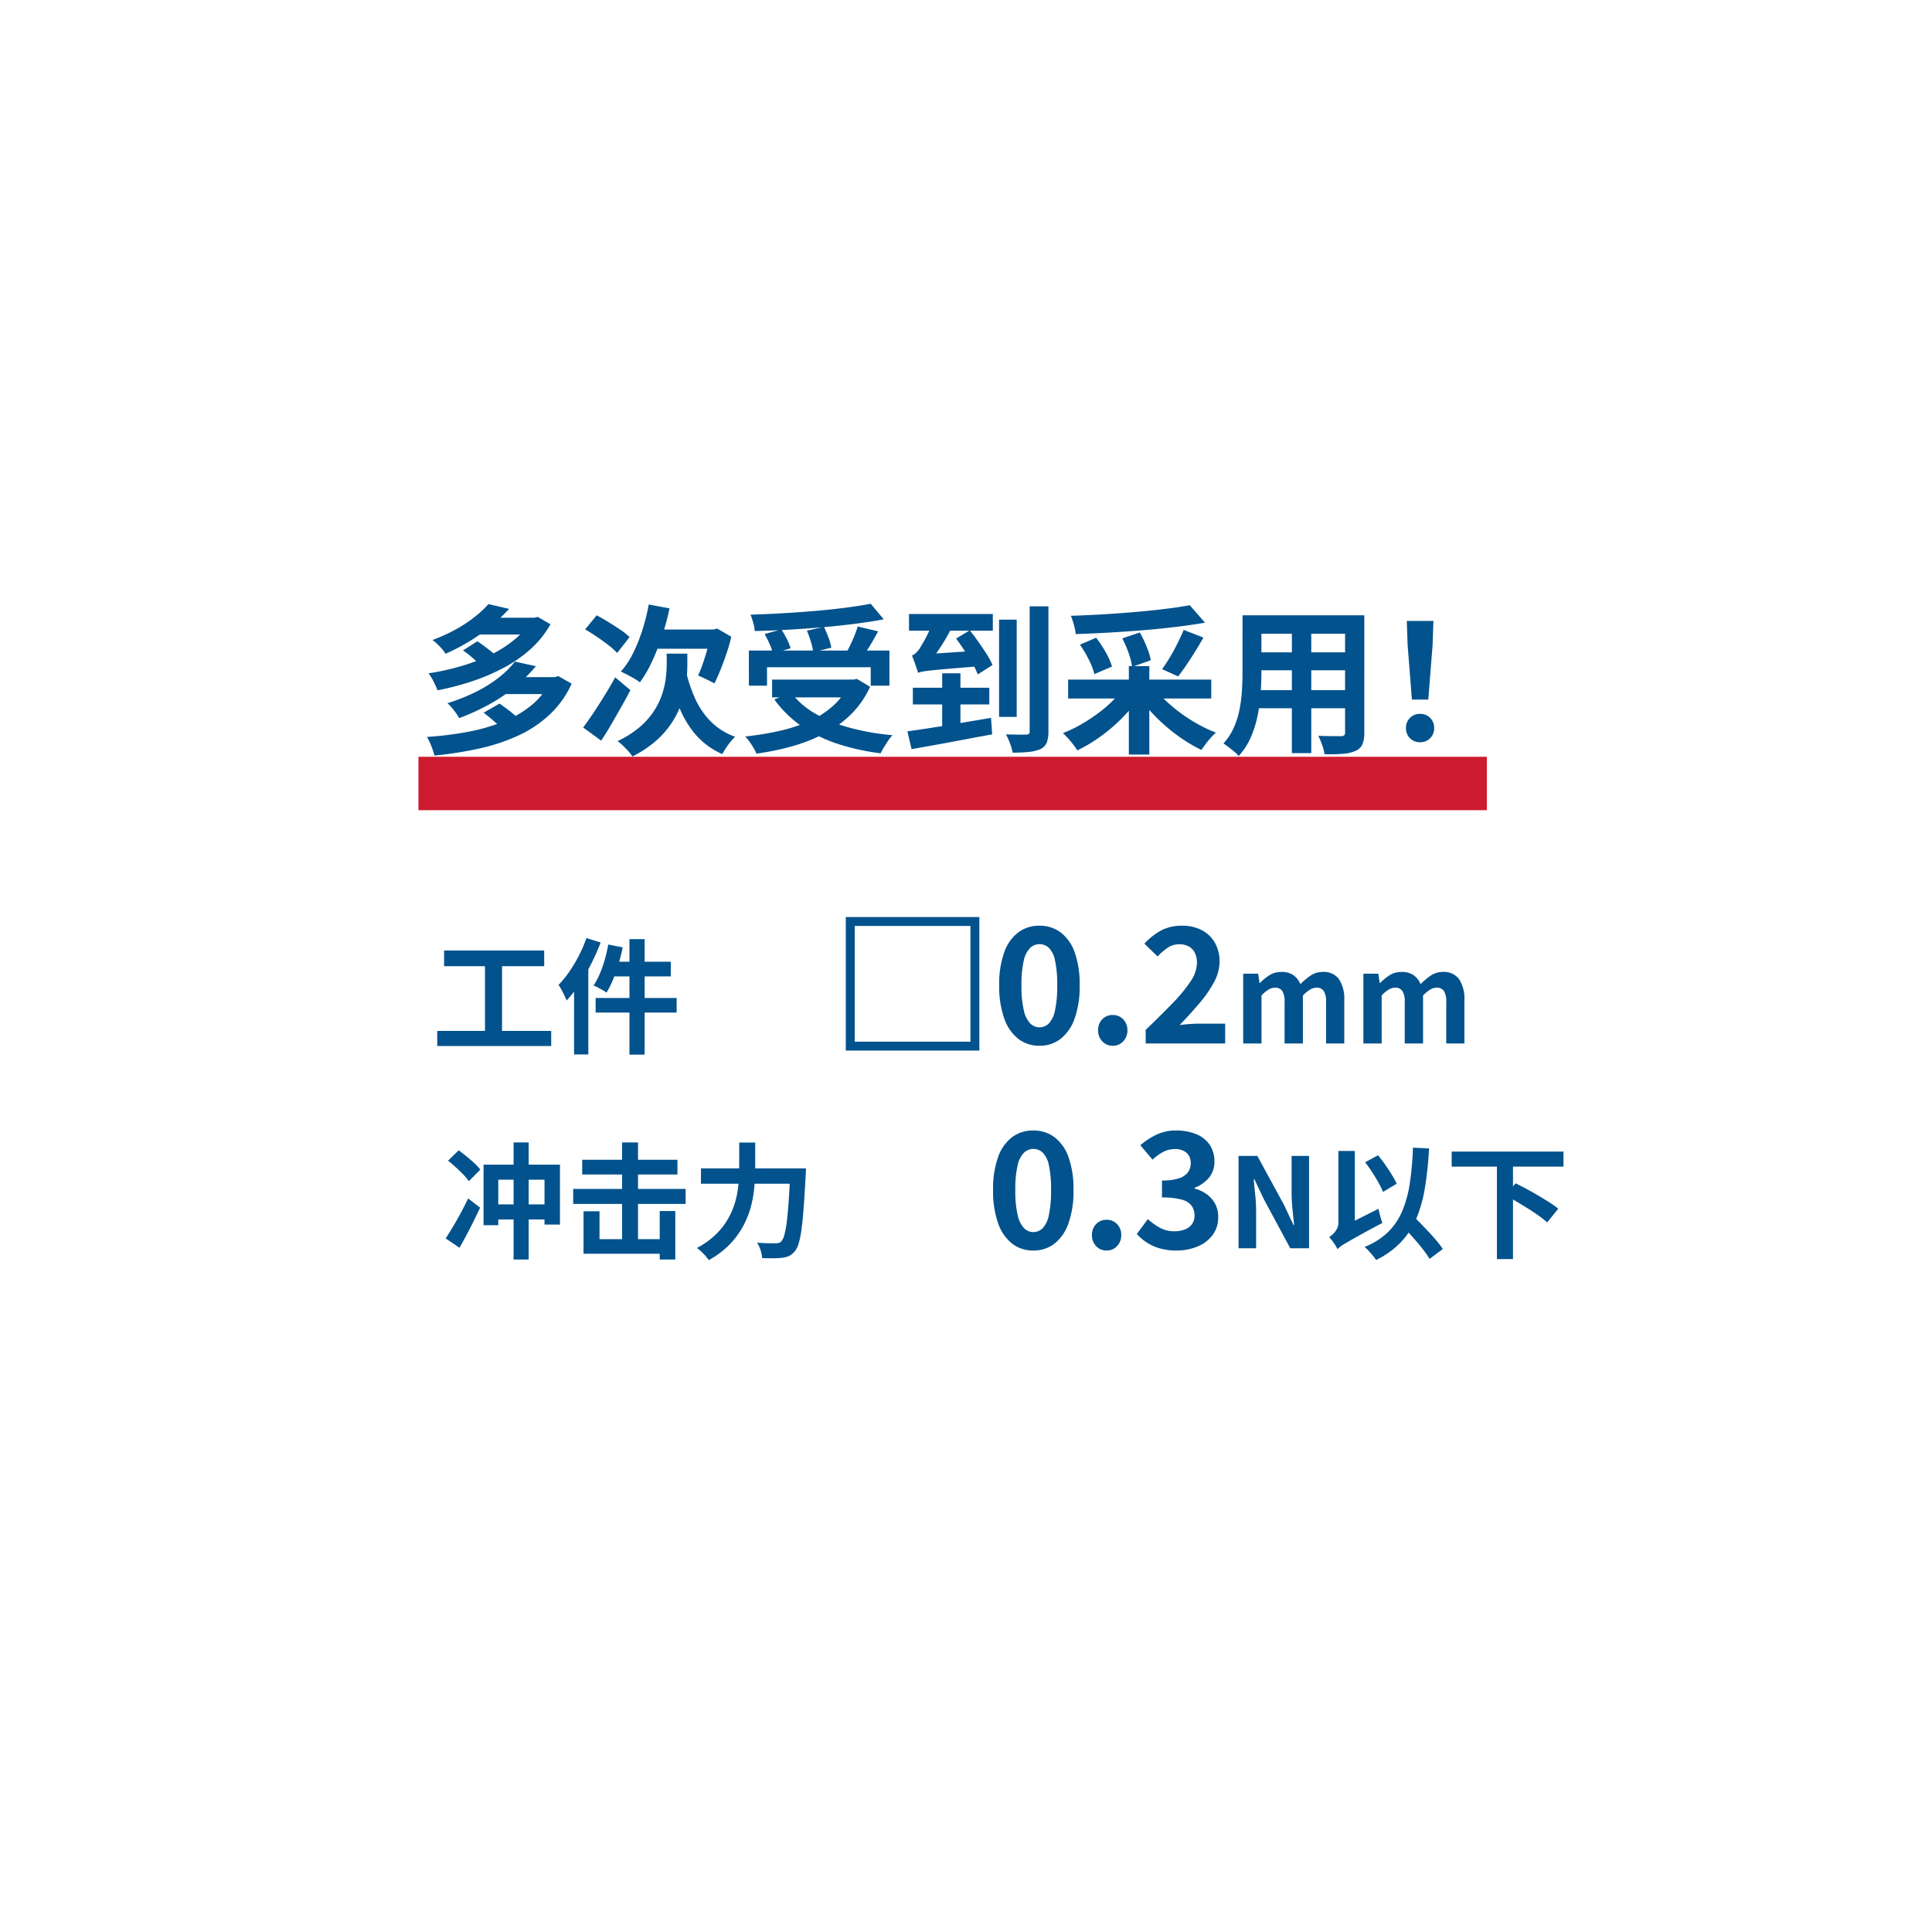
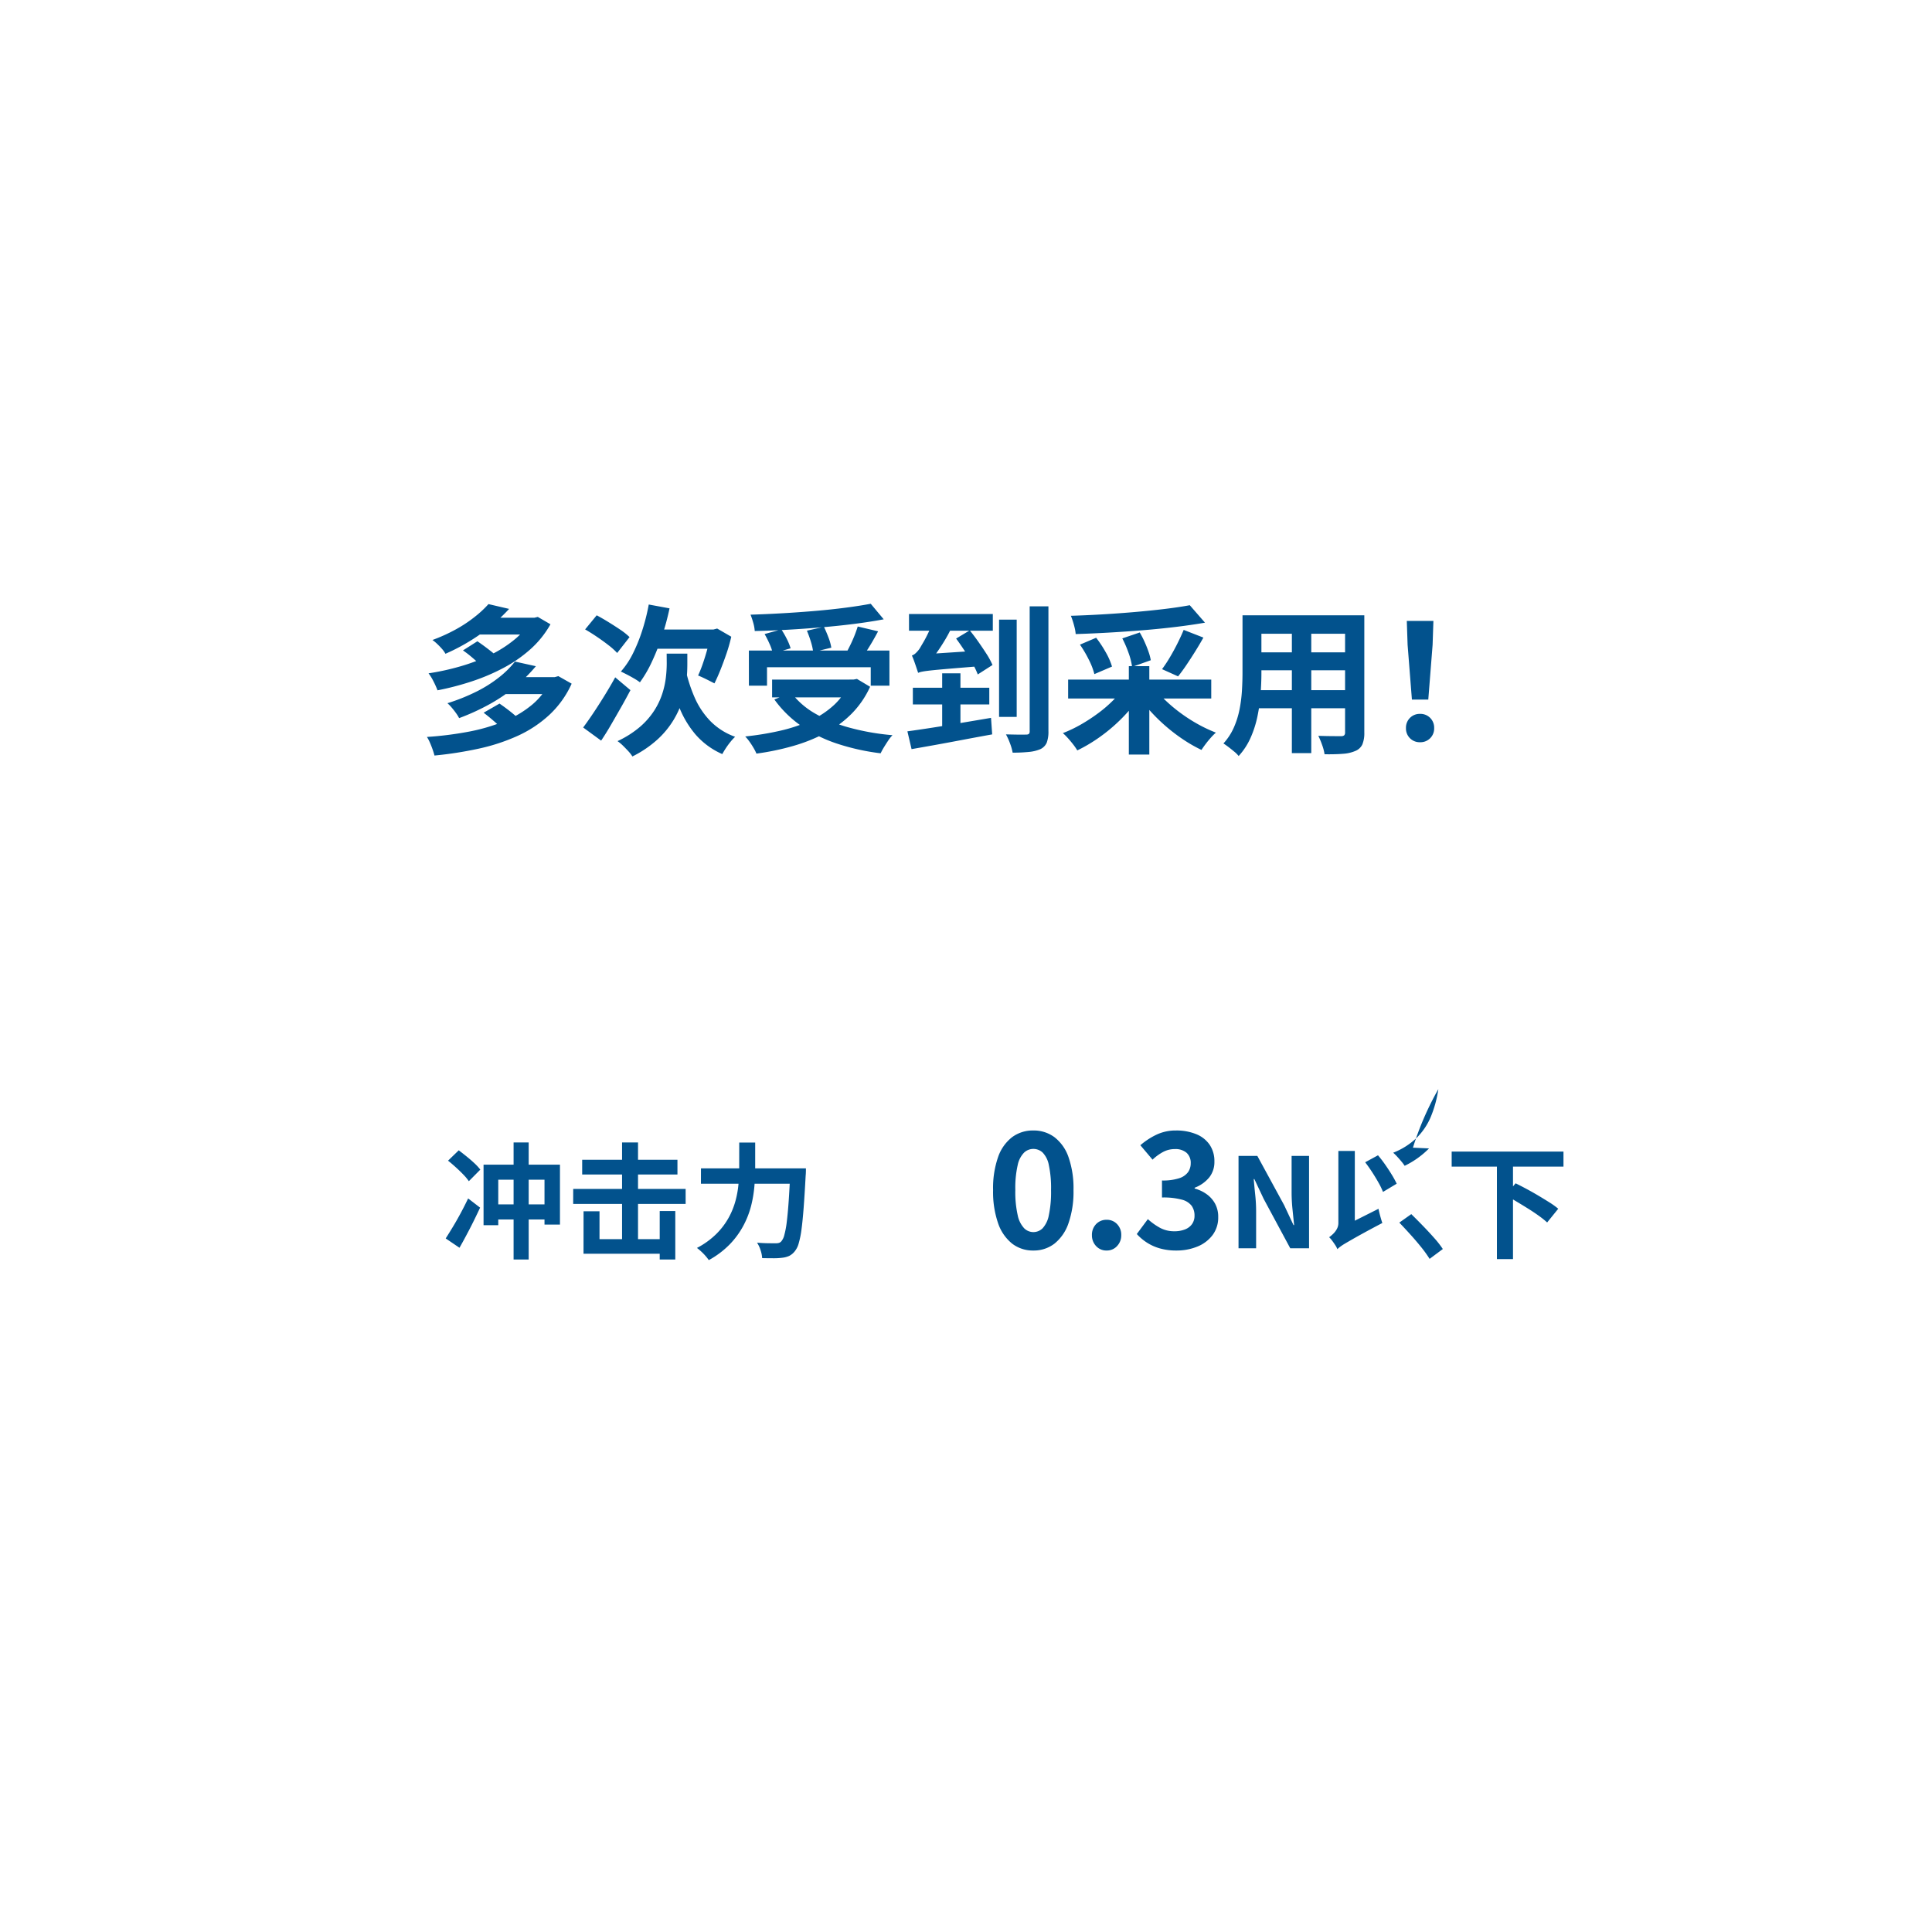
<svg xmlns="http://www.w3.org/2000/svg" width="217" height="217" viewBox="0 0 217 217">
  <defs>
    <filter id="Ellipse_359" x="0" y="0" width="217" height="217" filterUnits="userSpaceOnUse">
      <feOffset dy="8" input="SourceAlpha" />
      <feGaussianBlur stdDeviation="8" result="blur" />
      <feFlood flood-opacity="0.161" />
      <feComposite operator="in" in2="blur" />
      <feComposite in="SourceGraphic" />
    </filter>
  </defs>
  <g id="img_mv_02" transform="translate(-1149 -142)">
    <g transform="matrix(1, 0, 0, 1, 1149, 142)" filter="url(#Ellipse_359)">
-       <circle id="Ellipse_359-2" data-name="Ellipse 359" cx="84.5" cy="84.5" r="84.5" transform="translate(24 16)" fill="#fff" />
-     </g>
-     <rect id="Rectangle_28075" data-name="Rectangle 28075" width="120" height="6" transform="translate(1196 227)" fill="#cd1b2f" />
+       </g>
    <g id="Rectangle_28910" data-name="Rectangle 28910" transform="translate(1244 245)" fill="#fff" stroke="#02528d" stroke-width="1">
-       <rect width="15" height="15" stroke="none" />
-       <rect x="0.5" y="0.5" width="14" height="14" fill="none" />
-     </g>
+       </g>
    <path id="パス_60614" data-name="パス 60614" d="M-58-10.152l1.62-1.026q.666.45,1.413,1.035A7.464,7.464,0,0,1-53.8-9.054L-55.53-7.938a5.182,5.182,0,0,0-.657-.72q-.423-.4-.891-.792A11.025,11.025,0,0,0-58-10.152Zm7.614-3.672h.414l.378-.09,1.422.828A10.947,10.947,0,0,1-50.4-10.305,15.176,15.176,0,0,1-53.442-8.19a22.7,22.7,0,0,1-3.582,1.521,31.582,31.582,0,0,1-3.834,1,10.042,10.042,0,0,0-.45-1,5.52,5.52,0,0,0-.558-.909,27.543,27.543,0,0,0,3.573-.783,21.157,21.157,0,0,0,3.321-1.26,13.461,13.461,0,0,0,2.736-1.728,7.721,7.721,0,0,0,1.854-2.169Zm-5.976,0h6.3v1.89h-6.3Zm1.224-1.53,2.322.54a20.543,20.543,0,0,1-3.1,2.745,22.3,22.3,0,0,1-4.05,2.295,3.015,3.015,0,0,0-.4-.558q-.252-.288-.54-.558a4.681,4.681,0,0,0-.522-.432,19.1,19.1,0,0,0,2.655-1.206,15.083,15.083,0,0,0,2.106-1.4A11.847,11.847,0,0,0-55.134-15.354Zm-.54,12.2,1.782-1.026q.45.306.945.684t.954.783a8.805,8.805,0,0,1,.747.729L-53.154-.846a6.96,6.96,0,0,0-.675-.729q-.423-.405-.909-.819T-55.674-3.15Zm7.542-4h.45l.4-.108,1.494.846a10.934,10.934,0,0,1-2.5,3.5A13.413,13.413,0,0,1-51.849-.558,21.706,21.706,0,0,1-56.232.882a42.154,42.154,0,0,1-4.968.774q-.072-.288-.207-.675t-.3-.765a4.041,4.041,0,0,0-.342-.648,38.968,38.968,0,0,0,4.608-.576A20.8,20.8,0,0,0-53.4-2.178a11.858,11.858,0,0,0,3.195-1.9,7.641,7.641,0,0,0,2.07-2.763Zm-5.256,0h5.8v1.908h-5.8Zm1.224-1.746,2.358.522a18.11,18.11,0,0,1-2.25,2.25,18.575,18.575,0,0,1-2.835,1.953,25.2,25.2,0,0,1-3.537,1.629,4.338,4.338,0,0,0-.351-.567q-.225-.315-.486-.621a4.1,4.1,0,0,0-.477-.486A21.975,21.975,0,0,0-56.43-5.553,14.673,14.673,0,0,0-53.9-7.164,10.508,10.508,0,0,0-52.164-8.892Zm15.03-6.408,2.34.432a28.78,28.78,0,0,1-.855,3.159,25.69,25.69,0,0,1-1.134,2.853A13.593,13.593,0,0,1-38.124-6.57a6.41,6.41,0,0,0-.63-.414q-.4-.234-.8-.441t-.711-.351A9.26,9.26,0,0,0-38.9-9.828a18.235,18.235,0,0,0,1.044-2.592A22.963,22.963,0,0,0-37.134-15.3Zm.4,2.808h7.254v2.16H-37.8Zm6.552,0h.324l.414-.108,1.584.918a18.339,18.339,0,0,1-.54,1.9q-.324.945-.666,1.8t-.684,1.539q-.216-.108-.549-.279t-.675-.333q-.342-.162-.612-.27a14.213,14.213,0,0,0,.549-1.386q.279-.81.513-1.674a13.827,13.827,0,0,0,.342-1.6ZM-44.28-12.51l1.3-1.584q.612.324,1.314.756t1.341.864a7.072,7.072,0,0,1,1.035.828L-40.68-9.864a7.839,7.839,0,0,0-.972-.873q-.612-.477-1.305-.945T-44.28-12.51ZM-44.5-1.494q.5-.666,1.116-1.584t1.26-1.962q.648-1.044,1.224-2.088l1.71,1.44q-.5.954-1.053,1.926t-1.107,1.926Q-41.9-.882-42.48-.018Zm11.43-6.876A16.892,16.892,0,0,0-32-4.914,8.977,8.977,0,0,0-30.2-2.2,7.385,7.385,0,0,0-27.432-.45a5.479,5.479,0,0,0-.513.558,8.65,8.65,0,0,0-.522.711q-.243.369-.405.675A8.485,8.485,0,0,1-31.851-.675,10.959,10.959,0,0,1-33.759-3.9a24.057,24.057,0,0,1-1.179-4.185Zm-2.052-1.422H-32.8V-8.6A18.409,18.409,0,0,1-32.9-6.7a11.566,11.566,0,0,1-.45,2.16A10.076,10.076,0,0,1-34.371-2.3a9.953,9.953,0,0,1-1.791,2.16,12.393,12.393,0,0,1-2.808,1.9,3.8,3.8,0,0,0-.459-.594q-.3-.324-.612-.63a4.7,4.7,0,0,0-.6-.5,10.968,10.968,0,0,0,2.52-1.6A8.5,8.5,0,0,0-36.513-3.4a8.183,8.183,0,0,0,.9-1.89,9.56,9.56,0,0,0,.4-1.8,13.869,13.869,0,0,0,.1-1.566Zm9.234-.342H-10.1v3.942H-12.2v-2.07H-23.85v2.07h-2.034Zm2.61,3.258h9.486v2h-9.486ZM-12.2-15.39l1.458,1.746q-1.53.288-3.3.513t-3.672.387q-1.9.162-3.807.27t-3.708.144a4.215,4.215,0,0,0-.171-.936,9.31,9.31,0,0,0-.3-.9q1.782-.054,3.645-.162t3.654-.261q1.791-.153,3.375-.36T-12.2-15.39Zm-11.916,3.4,1.872-.522a10.046,10.046,0,0,1,.621,1.08,6.043,6.043,0,0,1,.423,1.044l-2,.576a5.275,5.275,0,0,0-.36-1.062A12.08,12.08,0,0,0-24.12-11.988Zm4.752-.378,1.908-.432q.27.558.513,1.206a5.678,5.678,0,0,1,.315,1.134l-2.034.5a6.718,6.718,0,0,0-.261-1.17A12.833,12.833,0,0,0-19.368-12.366Zm5.706-.468,2.286.54q-.306.576-.63,1.134t-.648,1.053q-.324.5-.594.873l-1.782-.5q.252-.45.513-.981t.486-1.089Q-13.806-12.366-13.662-12.834Zm-.918,5.958h.45l.378-.072,1.476.882a10.412,10.412,0,0,1-2.1,3.051A12.2,12.2,0,0,1-17.334-.846,18.888,18.888,0,0,1-20.961.594a29.014,29.014,0,0,1-4.077.846A4.939,4.939,0,0,0-25.362.8q-.216-.369-.468-.72A4.619,4.619,0,0,0-26.3-.486a32.553,32.553,0,0,0,3.942-.648,17.276,17.276,0,0,0,3.4-1.143,10.012,10.012,0,0,0,2.646-1.755A7.234,7.234,0,0,0-14.58-6.516ZM-21.132-5.4a8.937,8.937,0,0,0,2.673,2.331,16.056,16.056,0,0,0,3.87,1.593A27.053,27.053,0,0,0-9.756-.63a4.031,4.031,0,0,0-.486.612q-.252.378-.477.747a7.221,7.221,0,0,0-.369.675A25.267,25.267,0,0,1-16.02.306a15.745,15.745,0,0,1-4-1.989,12.471,12.471,0,0,1-3.006-2.961ZM-7.47-5.958H1.116v1.872H-7.47Zm3.294-1.62h2.052v7.29H-4.176ZM-8.082-1.062q1.188-.162,2.727-.4T-2.1-2q1.719-.288,3.411-.576L1.44-.72q-1.6.288-3.213.594t-3.1.576Q-6.372.72-7.614.936Zm.18-13.176H1.512v1.872H-7.9Zm5.292,2.754,1.53-.918q.486.594.981,1.3T.819-9.738a8.335,8.335,0,0,1,.657,1.224L-.18-7.452A7.515,7.515,0,0,0-.783-8.7q-.405-.693-.882-1.422T-2.61-11.484Zm4.824-2.124h1.98V-2.682H2.214ZM5.652-15.1H7.758v14A3.551,3.551,0,0,1,7.569.207a1.443,1.443,0,0,1-.711.729,4.272,4.272,0,0,1-1.3.315,17.733,17.733,0,0,1-1.818.081A5.762,5.762,0,0,0,3.447.3,7.212,7.212,0,0,0,2.988-.72q.72.018,1.368.027T5.238-.7a.487.487,0,0,0,.333-.081A.452.452,0,0,0,5.652-1.1ZM-6.876-7.632-7.065-8.2q-.117-.351-.252-.729t-.261-.648a1.223,1.223,0,0,0,.432-.27,3.132,3.132,0,0,0,.432-.5q.126-.216.423-.72t.621-1.2A11.785,11.785,0,0,0-5.112-13.7l2.088.774a14.032,14.032,0,0,1-.783,1.512q-.459.774-.954,1.476t-.963,1.242v.036l-.171.1q-.171.1-.405.261a2.586,2.586,0,0,0-.4.342A.505.505,0,0,0-6.876-7.632Zm0,0L-6.93-9.126l.99-.612,5.454-.36a8.824,8.824,0,0,0,.441.9L.4-8.406l-2.97.243q-1.206.1-1.971.171t-1.215.126q-.45.054-.7.108A2.143,2.143,0,0,0-6.876-7.632ZM22.95-12.456l2.214.864q-.432.774-.927,1.566t-.981,1.512q-.486.72-.936,1.278l-1.8-.81A15.1,15.1,0,0,0,21.4-9.378q.45-.756.855-1.566T22.95-12.456ZM11.3-10.8l1.818-.774A12.9,12.9,0,0,1,14.2-9.936a7.585,7.585,0,0,1,.7,1.6l-1.98.846A7.807,7.807,0,0,0,12.3-9.1,13.218,13.218,0,0,0,11.3-10.8Zm4.752-.7,1.962-.666a10.623,10.623,0,0,1,.54,1.044q.252.558.441,1.1a5.943,5.943,0,0,1,.261.972L17.154-8.3a7.246,7.246,0,0,0-.387-1.548A12.381,12.381,0,0,0,16.056-11.5Zm.738,3.114h2.3V1.548h-2.3ZM9.972-6.876H26.046v2.124H9.972Zm13.662-8.352,1.71,1.962q-1.566.27-3.366.486t-3.69.369q-1.89.153-3.789.261t-3.681.162a4,4,0,0,0-.108-.684q-.09-.378-.207-.747t-.225-.621q1.764-.054,3.591-.162t3.591-.261q1.764-.153,3.339-.342T23.634-15.228ZM16.344-6.12l1.926.81A17.386,17.386,0,0,1,16.8-3.384,18.827,18.827,0,0,1,15.039-1.62,18.885,18.885,0,0,1,13.068-.108,17.27,17.27,0,0,1,11,1.08a6.412,6.412,0,0,0-.459-.666q-.279-.36-.585-.7a6.5,6.5,0,0,0-.576-.576,14.95,14.95,0,0,0,2.034-.972A19.808,19.808,0,0,0,13.347-3.1a14.36,14.36,0,0,0,1.692-1.458A11.281,11.281,0,0,0,16.344-6.12Zm3.186,0a10.47,10.47,0,0,0,1.323,1.53,17.232,17.232,0,0,0,1.719,1.449,18.05,18.05,0,0,0,1.953,1.26,16.107,16.107,0,0,0,2.043.963,6.082,6.082,0,0,0-.558.558q-.306.342-.585.711t-.477.675A16.234,16.234,0,0,1,22.9-.144a19.642,19.642,0,0,1-1.98-1.512,19.7,19.7,0,0,1-1.782-1.755,17.058,17.058,0,0,1-1.476-1.9ZM30.8-14.094H41.832v2.07H30.8Zm0,4.158h11.07V-7.92H30.8Zm-.036,4.248H41.94v2.034H30.762Zm-1.206-8.406H31.68v6.48q0,1.062-.09,2.322a19.406,19.406,0,0,1-.351,2.529,11.752,11.752,0,0,1-.774,2.421A7.532,7.532,0,0,1,29.124,1.71a3.064,3.064,0,0,0-.486-.486Q28.314.954,27.981.7t-.567-.4a6.587,6.587,0,0,0,1.17-1.791,9.65,9.65,0,0,0,.639-2.034,15.8,15.8,0,0,0,.27-2.106q.063-1.053.063-2.007Zm11.52,0h2.16V-.936A3.337,3.337,0,0,1,43.02.405a1.466,1.466,0,0,1-.774.729,4.133,4.133,0,0,1-1.386.324q-.846.072-2.088.054A5.164,5.164,0,0,0,38.5.468,8.02,8.02,0,0,0,38.07-.558q.522.018,1.044.027t.927.009h.585a.525.525,0,0,0,.351-.09.456.456,0,0,0,.1-.342Zm-5.976.828h2.178V1.386H35.1Zm13.482,8.64L48.1-10.782l-.09-2.682h2.988l-.09,2.682-.486,6.156ZM49.5.162a1.537,1.537,0,0,1-1.134-.45,1.537,1.537,0,0,1-.45-1.134,1.56,1.56,0,0,1,.45-1.152,1.537,1.537,0,0,1,1.134-.45,1.537,1.537,0,0,1,1.134.45,1.56,1.56,0,0,1,.45,1.152,1.537,1.537,0,0,1-.45,1.134A1.537,1.537,0,0,1,49.5.162Z" transform="translate(1259 225.205)" fill="#02528d" />
-     <path id="パス_60613" data-name="パス 60613" d="M-57.12-10.444h11.242V-8.68H-57.12Zm-.77,9.03h12.8V.28h-12.8Zm5.362-8.064h1.918v8.75h-1.918Zm16.226-2.24h1.708V1.246H-36.3Zm-2.38.6,1.624.322q-.2.952-.476,1.89a17.526,17.526,0,0,1-.623,1.757,10.522,10.522,0,0,1-.721,1.435,3.082,3.082,0,0,0-.427-.28q-.273-.154-.546-.3a3.139,3.139,0,0,0-.483-.217,7.954,7.954,0,0,0,.7-1.309,12.814,12.814,0,0,0,.56-1.6Q-38.836-10.262-38.682-11.116Zm.546,1.932h6.482v1.652h-6.9ZM-40.1-5.11H-31v1.638h-9.1Zm-1.036-6.734,1.6.5a25.453,25.453,0,0,1-1.05,2.373A21.684,21.684,0,0,1-41.9-6.706,14.622,14.622,0,0,1-43.358-4.83q-.084-.21-.238-.539t-.336-.665a4.833,4.833,0,0,0-.336-.546,11.34,11.34,0,0,0,1.211-1.484A16.193,16.193,0,0,0-41.979-9.87,15.232,15.232,0,0,0-41.132-11.844Zm-1.386,3.878,1.6-1.6V1.232h-1.6ZM9.748.252A3.8,3.8,0,0,1,7.363-.531a4.979,4.979,0,0,1-1.575-2.3A10.772,10.772,0,0,1,5.23-6.534a10.6,10.6,0,0,1,.558-3.7,4.8,4.8,0,0,1,1.575-2.241,3.888,3.888,0,0,1,2.385-.756,3.888,3.888,0,0,1,2.385.756,4.8,4.8,0,0,1,1.575,2.241,10.6,10.6,0,0,1,.558,3.7,10.772,10.772,0,0,1-.558,3.708,4.979,4.979,0,0,1-1.575,2.3A3.8,3.8,0,0,1,9.748.252Zm0-2.07a1.478,1.478,0,0,0,1.044-.423,2.946,2.946,0,0,0,.7-1.458,12.534,12.534,0,0,0,.252-2.835,12.267,12.267,0,0,0-.252-2.826,2.733,2.733,0,0,0-.7-1.4,1.532,1.532,0,0,0-1.044-.4,1.521,1.521,0,0,0-1.017.4A2.783,2.783,0,0,0,8-9.36a11.477,11.477,0,0,0-.27,2.826A11.727,11.727,0,0,0,8-3.7a3,3,0,0,0,.729,1.458A1.468,1.468,0,0,0,9.748-1.818ZM17.992.252a1.551,1.551,0,0,1-1.188-.5,1.734,1.734,0,0,1-.468-1.224A1.717,1.717,0,0,1,16.8-2.718,1.579,1.579,0,0,1,17.992-3.2a1.557,1.557,0,0,1,1.17.486,1.717,1.717,0,0,1,.468,1.242,1.734,1.734,0,0,1-.468,1.224A1.53,1.53,0,0,1,17.992.252ZM21.682,0V-1.53q1.728-1.656,3.024-3a16.906,16.906,0,0,0,2.016-2.448,3.838,3.838,0,0,0,.72-2.061,2.514,2.514,0,0,0-.234-1.134,1.667,1.667,0,0,0-.675-.72,2.166,2.166,0,0,0-1.089-.252,2.288,2.288,0,0,0-1.323.414,6.691,6.691,0,0,0-1.107.954l-1.476-1.44a7.389,7.389,0,0,1,1.917-1.5,4.968,4.968,0,0,1,2.331-.513,4.618,4.618,0,0,1,2.2.5,3.618,3.618,0,0,1,1.467,1.413A4.209,4.209,0,0,1,29.98-9.18a4.859,4.859,0,0,1-.621,2.286,13.367,13.367,0,0,1-1.638,2.367Q26.7-3.33,25.5-2.07q.5-.072,1.116-.117t1.08-.045H30.61V0ZM32.634,0V-7.84h1.68l.154,1.05h.042a6.1,6.1,0,0,1,1.064-.875,2.421,2.421,0,0,1,1.344-.371,2.314,2.314,0,0,1,1.351.357,2.3,2.3,0,0,1,.791,1.015,7.306,7.306,0,0,1,1.155-.973,2.37,2.37,0,0,1,1.351-.4,2.087,2.087,0,0,1,1.841.833,4,4,0,0,1,.581,2.317V0H41.944V-4.634a2.249,2.249,0,0,0-.266-1.274.955.955,0,0,0-.826-.364,1.406,1.406,0,0,0-.707.217,3.934,3.934,0,0,0-.805.665V0H37.282V-4.634a2.249,2.249,0,0,0-.266-1.274.955.955,0,0,0-.826-.364,1.461,1.461,0,0,0-.707.217,3.27,3.27,0,0,0-.791.665V0Zm13.5,0V-7.84h1.68l.154,1.05h.042a6.1,6.1,0,0,1,1.064-.875,2.421,2.421,0,0,1,1.344-.371,2.314,2.314,0,0,1,1.351.357,2.3,2.3,0,0,1,.791,1.015,7.306,7.306,0,0,1,1.155-.973,2.37,2.37,0,0,1,1.351-.4A2.087,2.087,0,0,1,56.9-7.2a4,4,0,0,1,.581,2.317V0H55.44V-4.634a2.249,2.249,0,0,0-.266-1.274.955.955,0,0,0-.826-.364,1.406,1.406,0,0,0-.707.217,3.934,3.934,0,0,0-.805.665V0H50.778V-4.634a2.249,2.249,0,0,0-.266-1.274.955.955,0,0,0-.826-.364,1.461,1.461,0,0,0-.707.217,3.27,3.27,0,0,0-.791.665V0Z" transform="translate(1256 259.205)" fill="#02528d" />
-     <path id="パス_60612" data-name="パス 60612" d="M-58.688-9.394h8.582V-2.66h-1.736V-7.7h-5.194v5.11h-1.652Zm3.374-2.492h1.694V1.26h-1.694ZM-57.9-4.928h6.8v1.694h-6.8Zm-4.774-4.914,1.2-1.162q.406.308.875.686t.882.763a5.631,5.631,0,0,1,.665.721l-1.288,1.3a5.472,5.472,0,0,0-.616-.742q-.392-.406-.847-.819T-62.678-9.842Zm-.266,8.736q.35-.546.791-1.274t.889-1.561q.448-.833.84-1.659l1.344,1.036q-.35.756-.735,1.533T-60.6-1.5q-.4.756-.791,1.442Zm15.33-8.834h10.7v1.652h-10.7Zm-1.008,3.276h12.628v1.68H-48.622Zm5.488-5.222h1.792V.056h-1.792Zm4.228,7.7h1.75V1.26h-1.75Zm-8.554.028h1.792v3.136h7.98V.616H-47.46Zm13.188-4.816h10.738v1.722H-34.272Zm10.038,0h1.75v.154q0,.154-.007.343t-.021.3q-.112,2.1-.224,3.591t-.245,2.471A10.3,10.3,0,0,1-23.289-.56,2.422,2.422,0,0,1-23.7.294a1.894,1.894,0,0,1-.651.56,2.605,2.605,0,0,1-.791.21,7.061,7.061,0,0,1-.994.056q-.616,0-1.26-.014a3.369,3.369,0,0,0-.175-.882,3.3,3.3,0,0,0-.4-.854q.672.056,1.239.063t.847.007A1.394,1.394,0,0,0-25.522-.6a.583.583,0,0,0,.28-.182,1.735,1.735,0,0,0,.336-.707,9.886,9.886,0,0,0,.273-1.463q.119-.938.217-2.345t.182-3.339Zm-5.74-2.9h1.792v2.9q0,.952-.091,2.03a13.7,13.7,0,0,1-.371,2.191A9.955,9.955,0,0,1-29.5-2.548,9.348,9.348,0,0,1-31.017-.462,9.916,9.916,0,0,1-33.39,1.33a4.847,4.847,0,0,0-.371-.476,6.244,6.244,0,0,0-.49-.5,5.629,5.629,0,0,0-.469-.392A8.975,8.975,0,0,0-32.543-1.61a8.149,8.149,0,0,0,1.379-1.813,8.575,8.575,0,0,0,.777-1.918,10.888,10.888,0,0,0,.336-1.9q.077-.931.077-1.729ZM3.056.252A3.8,3.8,0,0,1,.671-.531,4.979,4.979,0,0,1-.9-2.826a10.772,10.772,0,0,1-.558-3.708,10.6,10.6,0,0,1,.558-3.7A4.8,4.8,0,0,1,.671-12.474a3.888,3.888,0,0,1,2.385-.756,3.888,3.888,0,0,1,2.385.756,4.8,4.8,0,0,1,1.575,2.241,10.6,10.6,0,0,1,.558,3.7,10.772,10.772,0,0,1-.558,3.708,4.979,4.979,0,0,1-1.575,2.3A3.8,3.8,0,0,1,3.056.252Zm0-2.07A1.478,1.478,0,0,0,4.1-2.241,2.946,2.946,0,0,0,4.8-3.7a12.534,12.534,0,0,0,.252-2.835A12.267,12.267,0,0,0,4.8-9.36a2.733,2.733,0,0,0-.7-1.4,1.532,1.532,0,0,0-1.044-.4,1.521,1.521,0,0,0-1.017.4,2.783,2.783,0,0,0-.729,1.4,11.477,11.477,0,0,0-.27,2.826A11.727,11.727,0,0,0,1.31-3.7a3,3,0,0,0,.729,1.458A1.468,1.468,0,0,0,3.056-1.818ZM11.3.252a1.551,1.551,0,0,1-1.188-.5,1.734,1.734,0,0,1-.468-1.224,1.717,1.717,0,0,1,.468-1.242A1.579,1.579,0,0,1,11.3-3.2a1.557,1.557,0,0,1,1.17.486,1.717,1.717,0,0,1,.468,1.242A1.734,1.734,0,0,1,12.47-.252,1.53,1.53,0,0,1,11.3.252Zm7.83,0A6.647,6.647,0,0,1,17.258.009a5.388,5.388,0,0,1-1.467-.666A5.705,5.705,0,0,1,14.684-1.6l1.242-1.674a7.1,7.1,0,0,0,1.341.963,3.3,3.3,0,0,0,1.629.4,3.185,3.185,0,0,0,1.2-.207,1.73,1.73,0,0,0,.792-.6,1.614,1.614,0,0,0,.279-.954,1.877,1.877,0,0,0-.315-1.089,2,2,0,0,0-1.107-.7,7.973,7.973,0,0,0-2.232-.243V-7.614a5.888,5.888,0,0,0,1.926-.252,1.973,1.973,0,0,0,1-.684,1.705,1.705,0,0,0,.3-.99,1.5,1.5,0,0,0-.468-1.188,1.917,1.917,0,0,0-1.314-.414,2.776,2.776,0,0,0-1.305.315,5.457,5.457,0,0,0-1.2.873l-1.368-1.62a8.039,8.039,0,0,1,1.854-1.206,5.036,5.036,0,0,1,2.142-.45,5.882,5.882,0,0,1,2.259.405,3.339,3.339,0,0,1,1.521,1.188,3.263,3.263,0,0,1,.54,1.9,2.771,2.771,0,0,1-.576,1.773A3.9,3.9,0,0,1,21.182-6.8v.09a4.111,4.111,0,0,1,1.341.63,3.2,3.2,0,0,1,.954,1.071,3.074,3.074,0,0,1,.351,1.5,3.277,3.277,0,0,1-.639,2.034,4,4,0,0,1-1.71,1.287A6.111,6.111,0,0,1,19.13.252ZM26.11,0V-10.374h2.114l3.01,5.53,1.05,2.24h.07q-.084-.812-.182-1.778a18.332,18.332,0,0,1-.1-1.848v-4.144h1.96V0H31.92L28.938-5.544,27.888-7.77h-.07q.07.84.168,1.778a17.648,17.648,0,0,1,.1,1.834V0ZM40.334-9.66l1.442-.784q.406.476.812,1.057t.742,1.134a10.733,10.733,0,0,1,.546,1l-1.54.924a7.757,7.757,0,0,0-.5-1.036q-.329-.588-.721-1.19T40.334-9.66ZM44.17-2.884l1.344-.952q.6.588,1.281,1.288t1.288,1.386A10.762,10.762,0,0,1,49.056.084L47.572,1.19a13.274,13.274,0,0,0-.9-1.26Q46.1-.784,45.437-1.519T44.17-2.884ZM45.7-11.3l1.806.084A39.137,39.137,0,0,1,47.047-6.8,15.114,15.114,0,0,1,46.06-3.3,8.863,8.863,0,0,1,44.3-.637a9.791,9.791,0,0,1-2.737,1.953,4.388,4.388,0,0,0-.343-.462q-.231-.28-.49-.56a5.677,5.677,0,0,0-.455-.448,8.018,8.018,0,0,0,2.6-1.638,7.256,7.256,0,0,0,1.61-2.359,12.881,12.881,0,0,0,.861-3.143A33.509,33.509,0,0,0,45.7-11.3ZM37.212.1l-.35-1.736.546-.574,4.424-2.226q.07.364.2.84t.231.756q-1.2.63-2.03,1.085t-1.365.763q-.539.308-.861.5a5.823,5.823,0,0,0-.5.336A3.062,3.062,0,0,0,37.212.1Zm0,0a2.272,2.272,0,0,0-.238-.455q-.168-.259-.35-.5a2.7,2.7,0,0,0-.336-.385,4.334,4.334,0,0,0,.441-.371,2.236,2.236,0,0,0,.42-.546,1.4,1.4,0,0,0,.175-.693v-8.078h1.848v9.058l-.2.14q-.2.14-.49.364t-.581.49a3.855,3.855,0,0,0-.49.525A.8.8,0,0,0,37.212.1ZM50.05-10.864H62.608V-9.17H50.05Zm5.082,1.512h1.806V1.218H55.132Zm.952,3.4,1.148-1.344q.574.28,1.239.637t1.323.749q.658.392,1.246.763a8.426,8.426,0,0,1,.98.707L60.774-2.9a9.946,9.946,0,0,0-.917-.735q-.553-.4-1.2-.805t-1.309-.8Q56.686-5.642,56.084-5.95Z" transform="translate(1262 282.205)" fill="#02528d" />
+     <path id="パス_60612" data-name="パス 60612" d="M-58.688-9.394h8.582V-2.66h-1.736V-7.7h-5.194v5.11h-1.652Zm3.374-2.492h1.694V1.26h-1.694ZM-57.9-4.928h6.8v1.694h-6.8Zm-4.774-4.914,1.2-1.162q.406.308.875.686t.882.763a5.631,5.631,0,0,1,.665.721l-1.288,1.3a5.472,5.472,0,0,0-.616-.742q-.392-.406-.847-.819T-62.678-9.842Zm-.266,8.736q.35-.546.791-1.274t.889-1.561q.448-.833.84-1.659l1.344,1.036q-.35.756-.735,1.533T-60.6-1.5q-.4.756-.791,1.442Zm15.33-8.834h10.7v1.652h-10.7Zm-1.008,3.276h12.628v1.68H-48.622Zm5.488-5.222h1.792V.056h-1.792Zm4.228,7.7h1.75V1.26h-1.75Zm-8.554.028h1.792v3.136h7.98V.616H-47.46Zm13.188-4.816h10.738v1.722H-34.272Zm10.038,0h1.75v.154q0,.154-.007.343t-.021.3q-.112,2.1-.224,3.591t-.245,2.471A10.3,10.3,0,0,1-23.289-.56,2.422,2.422,0,0,1-23.7.294a1.894,1.894,0,0,1-.651.56,2.605,2.605,0,0,1-.791.21,7.061,7.061,0,0,1-.994.056q-.616,0-1.26-.014a3.369,3.369,0,0,0-.175-.882,3.3,3.3,0,0,0-.4-.854q.672.056,1.239.063t.847.007A1.394,1.394,0,0,0-25.522-.6a.583.583,0,0,0,.28-.182,1.735,1.735,0,0,0,.336-.707,9.886,9.886,0,0,0,.273-1.463q.119-.938.217-2.345t.182-3.339Zm-5.74-2.9h1.792v2.9q0,.952-.091,2.03a13.7,13.7,0,0,1-.371,2.191A9.955,9.955,0,0,1-29.5-2.548,9.348,9.348,0,0,1-31.017-.462,9.916,9.916,0,0,1-33.39,1.33a4.847,4.847,0,0,0-.371-.476,6.244,6.244,0,0,0-.49-.5,5.629,5.629,0,0,0-.469-.392A8.975,8.975,0,0,0-32.543-1.61a8.149,8.149,0,0,0,1.379-1.813,8.575,8.575,0,0,0,.777-1.918,10.888,10.888,0,0,0,.336-1.9q.077-.931.077-1.729ZM3.056.252A3.8,3.8,0,0,1,.671-.531,4.979,4.979,0,0,1-.9-2.826a10.772,10.772,0,0,1-.558-3.708,10.6,10.6,0,0,1,.558-3.7A4.8,4.8,0,0,1,.671-12.474a3.888,3.888,0,0,1,2.385-.756,3.888,3.888,0,0,1,2.385.756,4.8,4.8,0,0,1,1.575,2.241,10.6,10.6,0,0,1,.558,3.7,10.772,10.772,0,0,1-.558,3.708,4.979,4.979,0,0,1-1.575,2.3A3.8,3.8,0,0,1,3.056.252Zm0-2.07A1.478,1.478,0,0,0,4.1-2.241,2.946,2.946,0,0,0,4.8-3.7a12.534,12.534,0,0,0,.252-2.835A12.267,12.267,0,0,0,4.8-9.36a2.733,2.733,0,0,0-.7-1.4,1.532,1.532,0,0,0-1.044-.4,1.521,1.521,0,0,0-1.017.4,2.783,2.783,0,0,0-.729,1.4,11.477,11.477,0,0,0-.27,2.826A11.727,11.727,0,0,0,1.31-3.7a3,3,0,0,0,.729,1.458A1.468,1.468,0,0,0,3.056-1.818ZM11.3.252a1.551,1.551,0,0,1-1.188-.5,1.734,1.734,0,0,1-.468-1.224,1.717,1.717,0,0,1,.468-1.242A1.579,1.579,0,0,1,11.3-3.2a1.557,1.557,0,0,1,1.17.486,1.717,1.717,0,0,1,.468,1.242A1.734,1.734,0,0,1,12.47-.252,1.53,1.53,0,0,1,11.3.252Zm7.83,0A6.647,6.647,0,0,1,17.258.009a5.388,5.388,0,0,1-1.467-.666A5.705,5.705,0,0,1,14.684-1.6l1.242-1.674a7.1,7.1,0,0,0,1.341.963,3.3,3.3,0,0,0,1.629.4,3.185,3.185,0,0,0,1.2-.207,1.73,1.73,0,0,0,.792-.6,1.614,1.614,0,0,0,.279-.954,1.877,1.877,0,0,0-.315-1.089,2,2,0,0,0-1.107-.7,7.973,7.973,0,0,0-2.232-.243V-7.614a5.888,5.888,0,0,0,1.926-.252,1.973,1.973,0,0,0,1-.684,1.705,1.705,0,0,0,.3-.99,1.5,1.5,0,0,0-.468-1.188,1.917,1.917,0,0,0-1.314-.414,2.776,2.776,0,0,0-1.305.315,5.457,5.457,0,0,0-1.2.873l-1.368-1.62a8.039,8.039,0,0,1,1.854-1.206,5.036,5.036,0,0,1,2.142-.45,5.882,5.882,0,0,1,2.259.405,3.339,3.339,0,0,1,1.521,1.188,3.263,3.263,0,0,1,.54,1.9,2.771,2.771,0,0,1-.576,1.773A3.9,3.9,0,0,1,21.182-6.8v.09a4.111,4.111,0,0,1,1.341.63,3.2,3.2,0,0,1,.954,1.071,3.074,3.074,0,0,1,.351,1.5,3.277,3.277,0,0,1-.639,2.034,4,4,0,0,1-1.71,1.287A6.111,6.111,0,0,1,19.13.252ZM26.11,0V-10.374h2.114l3.01,5.53,1.05,2.24h.07q-.084-.812-.182-1.778a18.332,18.332,0,0,1-.1-1.848v-4.144h1.96V0H31.92L28.938-5.544,27.888-7.77h-.07q.07.84.168,1.778a17.648,17.648,0,0,1,.1,1.834V0ZM40.334-9.66l1.442-.784q.406.476.812,1.057t.742,1.134a10.733,10.733,0,0,1,.546,1l-1.54.924a7.757,7.757,0,0,0-.5-1.036q-.329-.588-.721-1.19T40.334-9.66ZM44.17-2.884l1.344-.952q.6.588,1.281,1.288t1.288,1.386A10.762,10.762,0,0,1,49.056.084L47.572,1.19a13.274,13.274,0,0,0-.9-1.26Q46.1-.784,45.437-1.519T44.17-2.884ZM45.7-11.3l1.806.084a9.791,9.791,0,0,1-2.737,1.953,4.388,4.388,0,0,0-.343-.462q-.231-.28-.49-.56a5.677,5.677,0,0,0-.455-.448,8.018,8.018,0,0,0,2.6-1.638,7.256,7.256,0,0,0,1.61-2.359,12.881,12.881,0,0,0,.861-3.143A33.509,33.509,0,0,0,45.7-11.3ZM37.212.1l-.35-1.736.546-.574,4.424-2.226q.07.364.2.84t.231.756q-1.2.63-2.03,1.085t-1.365.763q-.539.308-.861.5a5.823,5.823,0,0,0-.5.336A3.062,3.062,0,0,0,37.212.1Zm0,0a2.272,2.272,0,0,0-.238-.455q-.168-.259-.35-.5a2.7,2.7,0,0,0-.336-.385,4.334,4.334,0,0,0,.441-.371,2.236,2.236,0,0,0,.42-.546,1.4,1.4,0,0,0,.175-.693v-8.078h1.848v9.058l-.2.14q-.2.14-.49.364t-.581.49a3.855,3.855,0,0,0-.49.525A.8.8,0,0,0,37.212.1ZM50.05-10.864H62.608V-9.17H50.05Zm5.082,1.512h1.806V1.218H55.132Zm.952,3.4,1.148-1.344q.574.28,1.239.637t1.323.749q.658.392,1.246.763a8.426,8.426,0,0,1,.98.707L60.774-2.9a9.946,9.946,0,0,0-.917-.735q-.553-.4-1.2-.805t-1.309-.8Q56.686-5.642,56.084-5.95Z" transform="translate(1262 282.205)" fill="#02528d" />
  </g>
</svg>